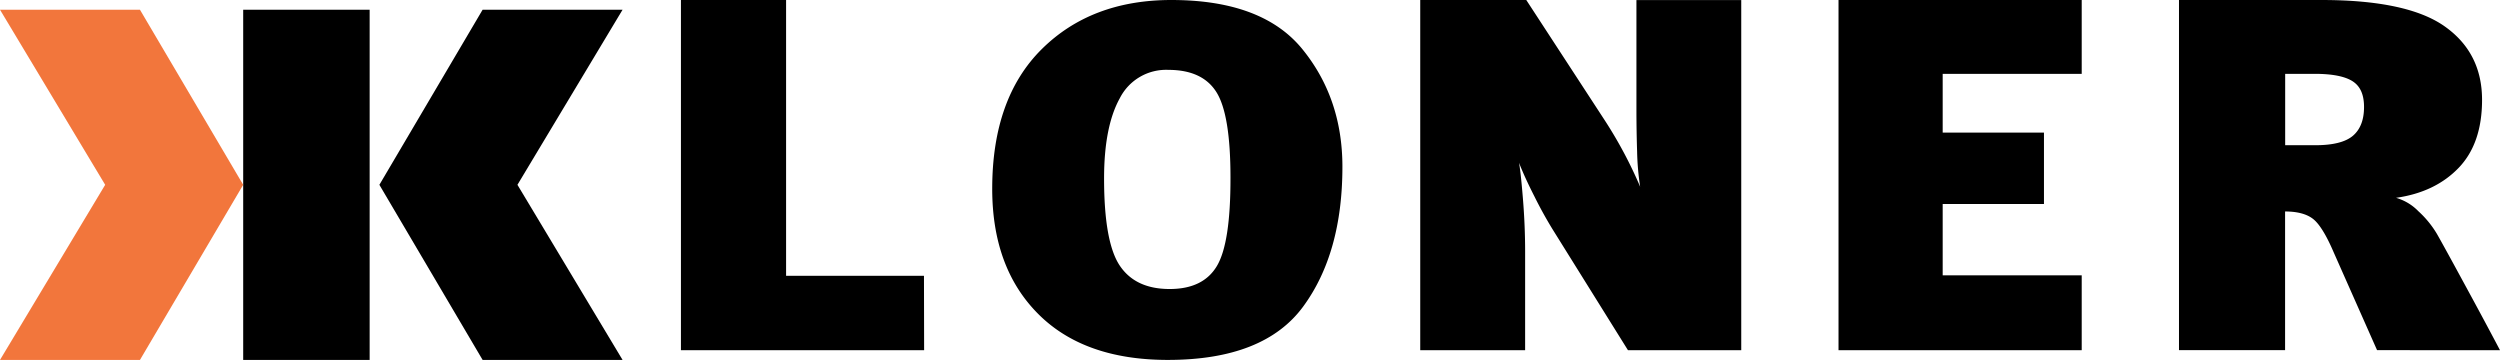
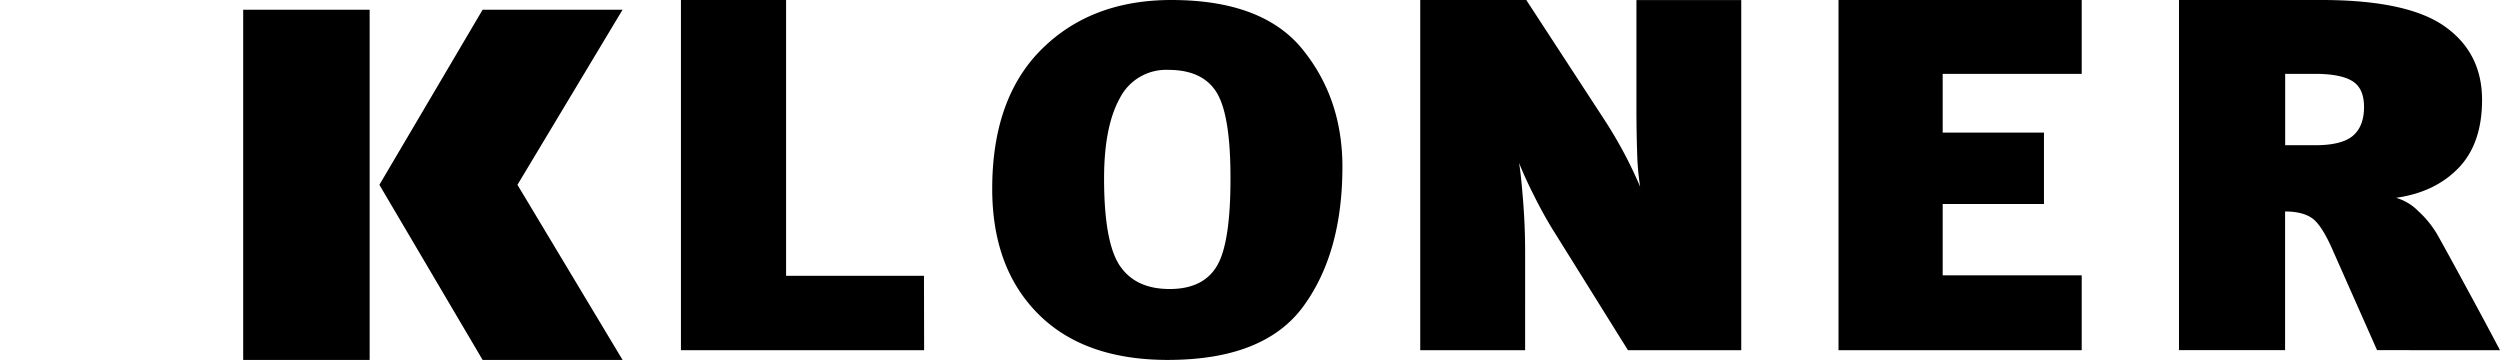
<svg xmlns="http://www.w3.org/2000/svg" width="257" height="37" fill="none">
-   <path fill-rule="evenodd" clip-rule="evenodd" d="M25 37h13V1H25v36ZM64 37 53.193 18.998 64 1H49.613L39 18.998 49.613 37H64Z" fill="currentColor" class="logo-kloner-name" />
-   <path fill-rule="evenodd" clip-rule="evenodd" d="m0 37 10.812-18.002L0 1h14.387L25 18.998 14.387 37H0Z" fill="#F2763C" />
+   <path fill-rule="evenodd" clip-rule="evenodd" d="M25 37h13V1H25v36M64 37 53.193 18.998 64 1H49.613L39 18.998 49.613 37H64Z" fill="currentColor" class="logo-kloner-name" />
  <path fill-rule="evenodd" clip-rule="evenodd" d="M95 36H70V0h10.81v28.352h14.174L95 36ZM102 19.397c0-6.193 1.696-10.973 5.086-14.34C110.477 1.692 114.915.006 120.401 0c6.25 0 10.746 1.686 13.487 5.058C136.63 8.429 138 12.458 138 17.14c0 5.916-1.343 10.705-4.029 14.367-2.686 3.661-7.324 5.492-13.914 5.492-5.753 0-10.202-1.58-13.345-4.742-3.144-3.16-4.715-7.448-4.712-12.861Zm24.493-1.154c0-4.299-.478-7.218-1.436-8.756-.955-1.533-2.608-2.304-4.945-2.304a5.333 5.333 0 0 0-4.999 2.92c-1.076 1.944-1.614 4.692-1.614 8.243 0 4.37.538 7.357 1.614 8.962 1.076 1.604 2.786 2.404 5.13 2.402 2.299 0 3.918-.79 4.857-2.37.939-1.581 1.404-4.613 1.393-9.097ZM167.354 36l-7.794-12.5a43.765 43.765 0 0 1-1.82-3.305c-.631-1.24-1.165-2.386-1.584-3.46.126.688.26 1.945.407 3.77.147 1.826.22 3.616.22 5.373V36H146V0h10.901l8.042 12.329a44.559 44.559 0 0 1 3.665 6.868 27.369 27.369 0 0 1-.313-3.615c-.045-1.376-.07-2.86-.07-4.442V.004H179V36h-11.646ZM189 36V0h25v7.592h-14.292v6.041h10.412v7.338h-10.412v7.33H214V36h-25ZM244.362 35.996l-4.466-10.073c-.768-1.79-1.482-2.934-2.131-3.431-.649-.498-1.608-.752-2.858-.752v14.256H224V0h14.63c5.895 0 10.123.904 12.684 2.712 2.56 1.808 3.841 4.327 3.841 7.555 0 2.994-.804 5.325-2.413 6.995-1.608 1.67-3.751 2.695-6.429 3.074.872.253 1.66.725 2.286 1.368a10.232 10.232 0 0 1 1.91 2.33c.466.812 1.492 2.68 3.078 5.604A524.327 524.327 0 0 1 257 36l-12.638-.004Zm-9.446-28.405v7.337h3.106c1.825 0 3.115-.33 3.87-.982.755-.652 1.131-1.639 1.131-2.947s-.408-2.16-1.192-2.656c-.784-.497-2.082-.752-3.87-.752h-3.045Z" fill="currentColor" class="logo-kloner-name" />
</svg>